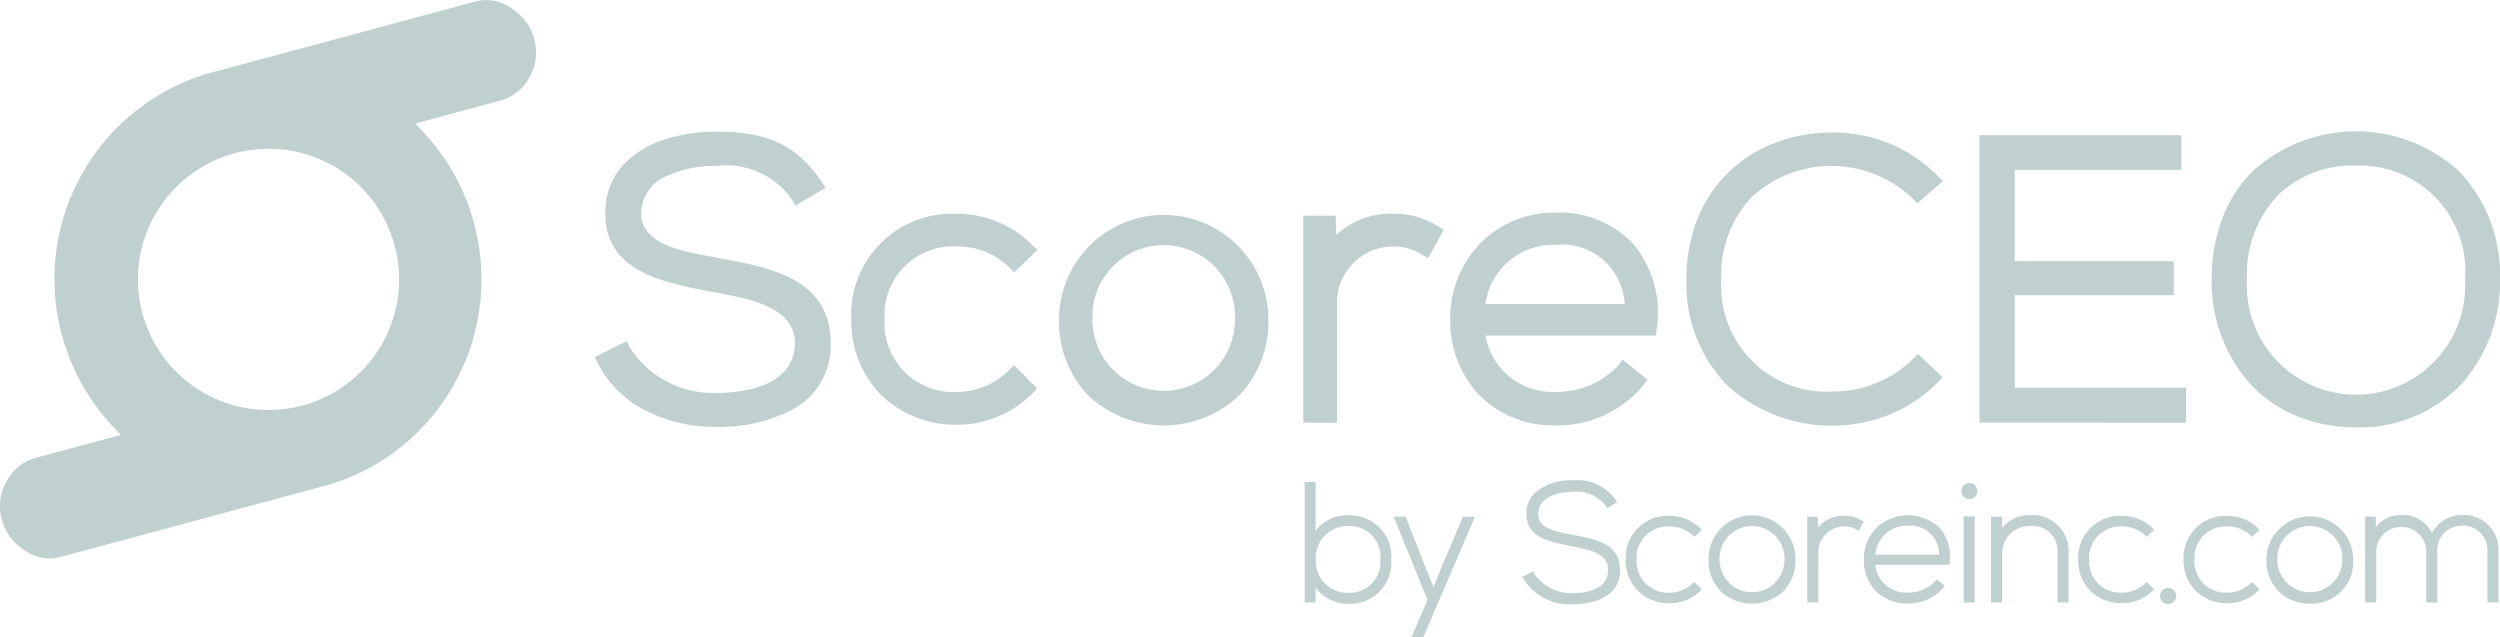
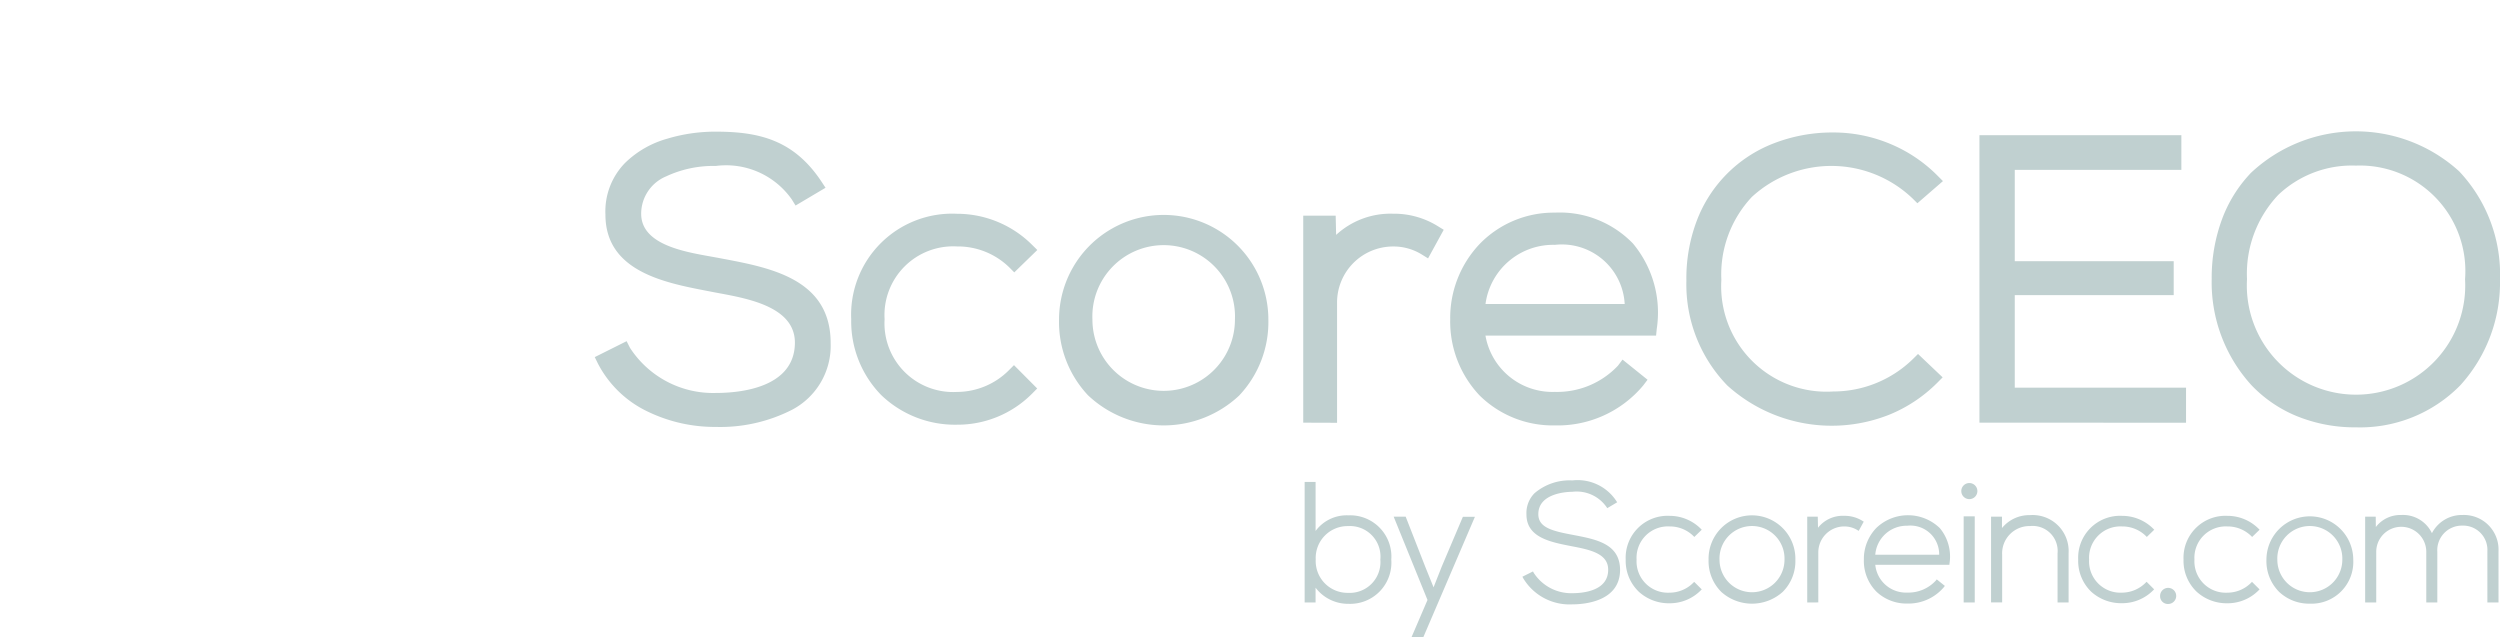
<svg xmlns="http://www.w3.org/2000/svg" width="109.884" height="28" viewBox="0 0 109.884 28">
  <g id="logo" transform="translate(-1 0)">
    <path id="Union_1" data-name="Union 1" d="M74.805,12.516a5.784,5.784,0,0,1-2-1.371A6.71,6.71,0,0,1,71.07,6.48a7.413,7.413,0,0,1,.448-2.6,5.932,5.932,0,0,1,1.277-2.054,6.742,6.742,0,0,1,9.153-.067,6.6,6.6,0,0,1,1.794,4.757A6.714,6.714,0,0,1,82,11.16a6.166,6.166,0,0,1-4.592,1.851A6.764,6.764,0,0,1,74.805,12.516Zm-.829-9.7a5.037,5.037,0,0,0-1.354,3.682,4.8,4.8,0,1,0,9.584,0,4.637,4.637,0,0,0-4.8-4.991A4.7,4.7,0,0,0,73.976,2.813ZM2.343,12.326a4.763,4.763,0,0,1-2.2-2.11L0,9.924l1.4-.7.147.291A4.354,4.354,0,0,0,5.324,11.5c1.042,0,3.464-.215,3.473-2.207C8.8,7.735,6.791,7.362,5.459,7.114c-.111-.021-.217-.04-.316-.06l-.181-.035C3.066,6.654.469,6.155.469,3.662a3.045,3.045,0,0,1,.867-2.277A4.316,4.316,0,0,1,3.169.329,7.325,7.325,0,0,1,5.324.015c1.906,0,3.423.37,4.63,2.179l.189.287-1.317.781-.168-.271A3.527,3.527,0,0,0,5.321,1.522H5.288a4.9,4.9,0,0,0-2.148.457,1.781,1.781,0,0,0-1.1,1.645c0,1.335,1.834,1.661,3.048,1.877l.331.06.2.038c2.12.4,4.757.9,4.749,3.719A3.174,3.174,0,0,1,8.69,12.229a6.935,6.935,0,0,1-3.367.764A6.772,6.772,0,0,1,2.343,12.326ZM49.79,11.182a6.379,6.379,0,0,1-1.809-4.614,7.147,7.147,0,0,1,.456-2.636,5.867,5.867,0,0,1,3.376-3.4A7.119,7.119,0,0,1,54.436.051,6.452,6.452,0,0,1,56.91.54a6.382,6.382,0,0,1,2.1,1.4l.247.248-1.123.974-.214-.213a5.166,5.166,0,0,0-7.059-.067,4.971,4.971,0,0,0-1.343,3.646,4.632,4.632,0,0,0,4.92,4.907,5.013,5.013,0,0,0,3.5-1.427l.224-.222,1.082,1.028-.235.237a6.372,6.372,0,0,1-2.1,1.4,6.839,6.839,0,0,1-7.12-1.271Zm-10.9.426A4.729,4.729,0,0,1,37.6,8.258a4.724,4.724,0,0,1,1.313-3.326A4.537,4.537,0,0,1,42.2,3.574a4.47,4.47,0,0,1,3.429,1.354,4.74,4.74,0,0,1,1.049,3.756l-.029.294h-7.5A2.988,2.988,0,0,0,42.2,11.453,3.672,3.672,0,0,0,44.974,10.3l.2-.267,1.1.886-.192.253A4.9,4.9,0,0,1,42.2,12.926,4.574,4.574,0,0,1,38.89,11.608Zm.261-4.018h6.118a2.765,2.765,0,0,0-3.066-2.6h0A3,3,0,0,0,39.151,7.59ZM21.694,11.617a4.7,4.7,0,0,1-1.287-3.342,4.6,4.6,0,1,1,9.2,0,4.7,4.7,0,0,1-1.287,3.342,4.844,4.844,0,0,1-6.624,0Zm.18-3.342a3.132,3.132,0,1,0,6.264,0,3.135,3.135,0,1,0-6.264,0Zm-9.282,3.319a4.633,4.633,0,0,1-1.32-3.336,4.441,4.441,0,0,1,4.65-4.634,4.676,4.676,0,0,1,3.293,1.359l.237.233L18.439,6.2l-.226-.227a3.241,3.241,0,0,0-2.291-.913,3.02,3.02,0,0,0-3.183,3.2,3.019,3.019,0,0,0,3.183,3.195,3.234,3.234,0,0,0,2.274-.947l.23-.231,1.02,1.026-.228.231a4.619,4.619,0,0,1-3.3,1.361A4.679,4.679,0,0,1,12.592,11.594Zm48.27,1.212V.17h8.875V1.694H62.414V5.709H69.4V7.2H62.414v4.067h7.528v1.541Zm-29.722,0v-9.1h1.426l.02.846a3.525,3.525,0,0,1,2.484-.931h.089a3.643,3.643,0,0,1,1.89.544l.266.163-.689,1.257-.29-.18A2.355,2.355,0,0,0,35.1,5.062h-.019a2.463,2.463,0,0,0-2.454,2.5v5.249Z" transform="translate(27.142 5.772)" fill="#c0d0d0" />
-     <path id="Path_2" data-name="Path 2" d="M13.259,6.728a5.74,5.74,0,1,1-7,4.06,5.744,5.744,0,0,1,7-4.06m7.518,8.225.074-.27.008-.029,0-.014.043-.173.05-.223L21,14.021l.04-.226.034-.226.029-.228.023-.229.018-.231.012-.23.006-.233v-.232l-.005-.234-.011-.233-.017-.234-.023-.236-.029-.235-.035-.235L21,10.543l-.047-.236-.054-.236-.06-.236-.061-.218-.01-.036-.062-.2L20.7,9.359l-.067-.2-.013-.036-.076-.209v0l-.08-.2-.009-.021L20.379,8.5l-.019-.044-.076-.169-.021-.045-.077-.159-.032-.065-.074-.145-.032-.061-.076-.139L19.928,7.6l-.075-.13-.031-.053-.089-.145-.038-.061-.081-.126-.046-.069-.084-.123-.051-.073-.071-.1-.072-.1-.066-.088-.07-.091-.071-.089L19,6.251l-.05-.059-.087-.1-.052-.059-.094-.105-.46-.5,3.708-1a2.056,2.056,0,0,0,1.295-1.013,2.2,2.2,0,0,0,.216-1.722A2.272,2.272,0,0,0,22.5.378,1.872,1.872,0,0,0,20.915.062L9.549,3.123l-.181.046-.016,0-.236.066-.23.072-.227.076-.223.082-.221.087L8,3.65l-.214.1-.211.1-.208.107-.2.113-.2.117-.2.121-.193.126-.19.131L6.2,4.7l-.183.14-.178.143-.173.146L5.49,5.28l-.168.155-.162.159L5,5.756l-.154.166-.151.17-.146.173-.141.177-.137.179L4.14,6.8l-.129.185-.124.189-.119.191-.115.195-.11.2-.106.2-.1.2-.1.2-.091.207-.086.21-.081.21-.076.214-.071.215-.066.218-.06.218-.055.22L2.6,10.3l-.045.224-.04.225-.034.226-.029.228-.023.229-.018.231L2.4,11.9l-.006.232v.232l.005.234.011.233.017.234.023.236.029.236.035.236L2.555,14l.047.236.053.235.06.236.065.234.072.231.076.229.082.224.087.222.092.218.1.215.1.211.107.21.112.2.116.2.121.2.126.194.129.191.134.186.139.184.142.178.147.176.15.171.07.077.422.457-3.709,1A2.06,2.06,0,0,0,.3,21.135a2.2,2.2,0,0,0-.216,1.723,2.274,2.274,0,0,0,.974,1.311,1.868,1.868,0,0,0,1.585.316l11.348-3.055.218-.055.233-.066.23-.072.227-.077.224-.082.22-.087.218-.093.214-.1.21-.1.208-.107.2-.113.2-.116.2-.122.194-.126.189-.13.186-.134.182-.14.178-.142.174-.147.171-.151.167-.155.162-.16.159-.162.154-.165.151-.171.146-.173.142-.178.137-.178.133-.182.128-.186.124-.189.119-.191.115-.2.11-.2.106-.2.1-.2.1-.2.091-.207.087-.21.081-.21.077-.214.071-.215.05-.169Z" transform="translate(1 0)" fill="#c0d0d0" />
    <path id="Union_2" data-name="Union 2" d="M4.7,6.884l.7-1.629L3.912,1.592H4.44l.86,2.2.366.907.361-.915.928-2.186h.529L5.219,6.884ZM9.6,4.289l-.028-.057L10.037,4l.029.057a1.96,1.96,0,0,0,1.7.9c.473,0,1.575-.1,1.575-1.027.007-.73-.829-.889-1.638-1.044-.916-.179-1.954-.384-1.954-1.39A1.239,1.239,0,0,1,10.1.566,2.369,2.369,0,0,1,11.766,0,2.036,2.036,0,0,1,13.7.905l.037.056L13.3,1.22l-.034-.053A1.6,1.6,0,0,0,11.765.5c-.152,0-1.494.028-1.494.984,0,.583.6.739,1.521.91l.057.011c.991.192,2.015.389,2.015,1.535-.009,1.4-1.609,1.508-2.1,1.508A2.373,2.373,0,0,1,9.6,4.289Zm28,.79a.354.354,0,1,1,.354.352A.341.341,0,0,1,37.6,5.079ZM.48,4.715v.649H0V.067H.481V2.222a1.7,1.7,0,0,1,1.442-.687A1.813,1.813,0,0,1,3.808,3.48,1.81,1.81,0,0,1,1.93,5.424,1.792,1.792,0,0,1,.48,4.715ZM.487,3.471a1.4,1.4,0,0,0,1.42,1.471,1.351,1.351,0,0,0,1.42-1.463,1.342,1.342,0,0,0-1.42-1.471A1.4,1.4,0,0,0,.487,3.471ZM42.833,4.9a1.909,1.909,0,0,1-.559-1.413,1.908,1.908,0,1,1,3.816,0,1.836,1.836,0,0,1-1.908,1.93A1.922,1.922,0,0,1,42.833,4.9Zm-.08-1.413a1.428,1.428,0,1,0,2.856,0,1.429,1.429,0,1,0-2.856,0ZM25.137,4.895A1.917,1.917,0,0,1,24.58,3.48a1.954,1.954,0,0,1,.557-1.4,2.011,2.011,0,0,1,2.785.021,1.957,1.957,0,0,1,.422,1.55l-.006.057H25.081a1.355,1.355,0,0,0,1.406,1.222,1.639,1.639,0,0,0,1.256-.528l.04-.052.356.286-.037.05a2.039,2.039,0,0,1-1.615.726A1.92,1.92,0,0,1,25.137,4.895Zm-.057-1.629h2.81a1.263,1.263,0,0,0-1.4-1.274A1.382,1.382,0,0,0,25.081,3.266ZM18.313,4.9a1.909,1.909,0,0,1-.559-1.413,1.908,1.908,0,1,1,3.815,0A1.907,1.907,0,0,1,21.012,4.9a2.02,2.02,0,0,1-2.7,0Zm-.078-1.413a1.428,1.428,0,1,0,2.856,0,1.429,1.429,0,1,0-2.856,0ZM39.2,4.886a1.88,1.88,0,0,1-.57-1.406,1.844,1.844,0,0,1,1.93-1.923,1.937,1.937,0,0,1,1.367.564l.046.046-.327.318L41.6,2.44a1.474,1.474,0,0,0-1.042-.417A1.378,1.378,0,0,0,39.11,3.48,1.377,1.377,0,0,0,40.56,4.934a1.469,1.469,0,0,0,1.034-.43l.045-.046.333.332-.045.045A1.918,1.918,0,0,1,40.56,5.4,1.959,1.959,0,0,1,39.2,4.886Zm-4.634,0A1.882,1.882,0,0,1,34,3.48a1.843,1.843,0,0,1,1.93-1.923,1.94,1.94,0,0,1,1.367.564l.046.046-.327.318-.044-.045a1.475,1.475,0,0,0-1.042-.417,1.378,1.378,0,0,0-1.45,1.456,1.377,1.377,0,0,0,1.45,1.454A1.475,1.475,0,0,0,36.961,4.5l.045-.045.332.332-.044.045a1.916,1.916,0,0,1-1.368.565A1.961,1.961,0,0,1,34.566,4.886Zm-19.885,0a1.881,1.881,0,0,1-.57-1.406,1.843,1.843,0,0,1,1.93-1.923,1.94,1.94,0,0,1,1.367.564l.046.046-.327.318-.044-.045a1.476,1.476,0,0,0-1.042-.417A1.378,1.378,0,0,0,14.59,3.48a1.377,1.377,0,0,0,1.451,1.454,1.471,1.471,0,0,0,1.035-.43l.045-.046.333.332-.045.045A1.917,1.917,0,0,1,16.04,5.4,1.96,1.96,0,0,1,14.68,4.886Zm37.73.478h-.426V3.118a1.066,1.066,0,0,0-1.1-1.131,1.08,1.08,0,0,0-1.1,1.152V5.364H49.3V3.139a1.1,1.1,0,1,0-2.2,0V5.364h-.487V1.594h.465l.005.453A1.362,1.362,0,0,1,48.2,1.52a1.406,1.406,0,0,1,1.348.8,1.478,1.478,0,0,1,1.341-.8,1.522,1.522,0,0,1,1.585,1.6V5.364Zm-19.318,0V3.206a1.1,1.1,0,0,0-1.208-1.2h-.019a1.2,1.2,0,0,0-1.208,1.264V5.363H30.17V1.594h.48v.5a1.545,1.545,0,0,1,1.228-.568,1.582,1.582,0,0,1,1.7,1.672V5.364Zm-4.127,0V1.578h.487V5.364Zm-6.876,0V1.593h.464l.01.488a1.381,1.381,0,0,1,1.146-.525h.03a1.476,1.476,0,0,1,.782.225l.052.031-.222.406-.057-.035a1.1,1.1,0,0,0-.584-.16,1.14,1.14,0,0,0-1.134,1.153V5.363ZM28.862.469a.353.353,0,0,1,.707,0,.353.353,0,0,1-.707,0Z" transform="translate(58.344 21.116)" fill="#c0d0d0" />
  </g>
</svg>